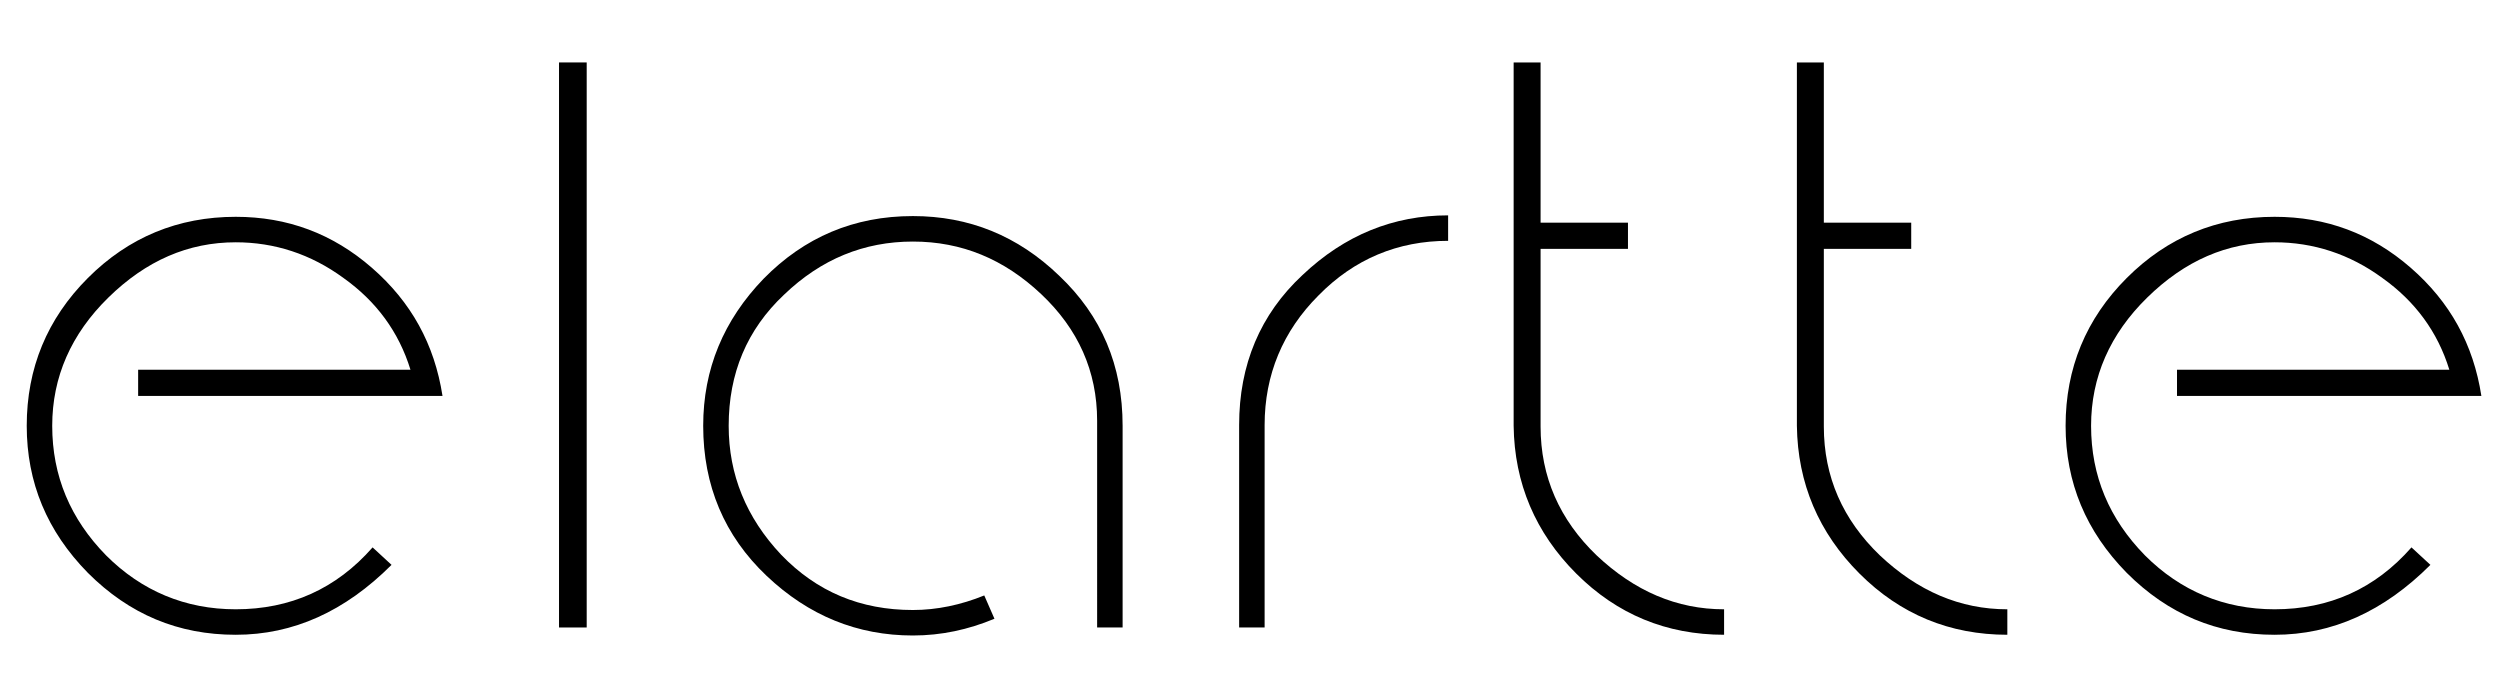
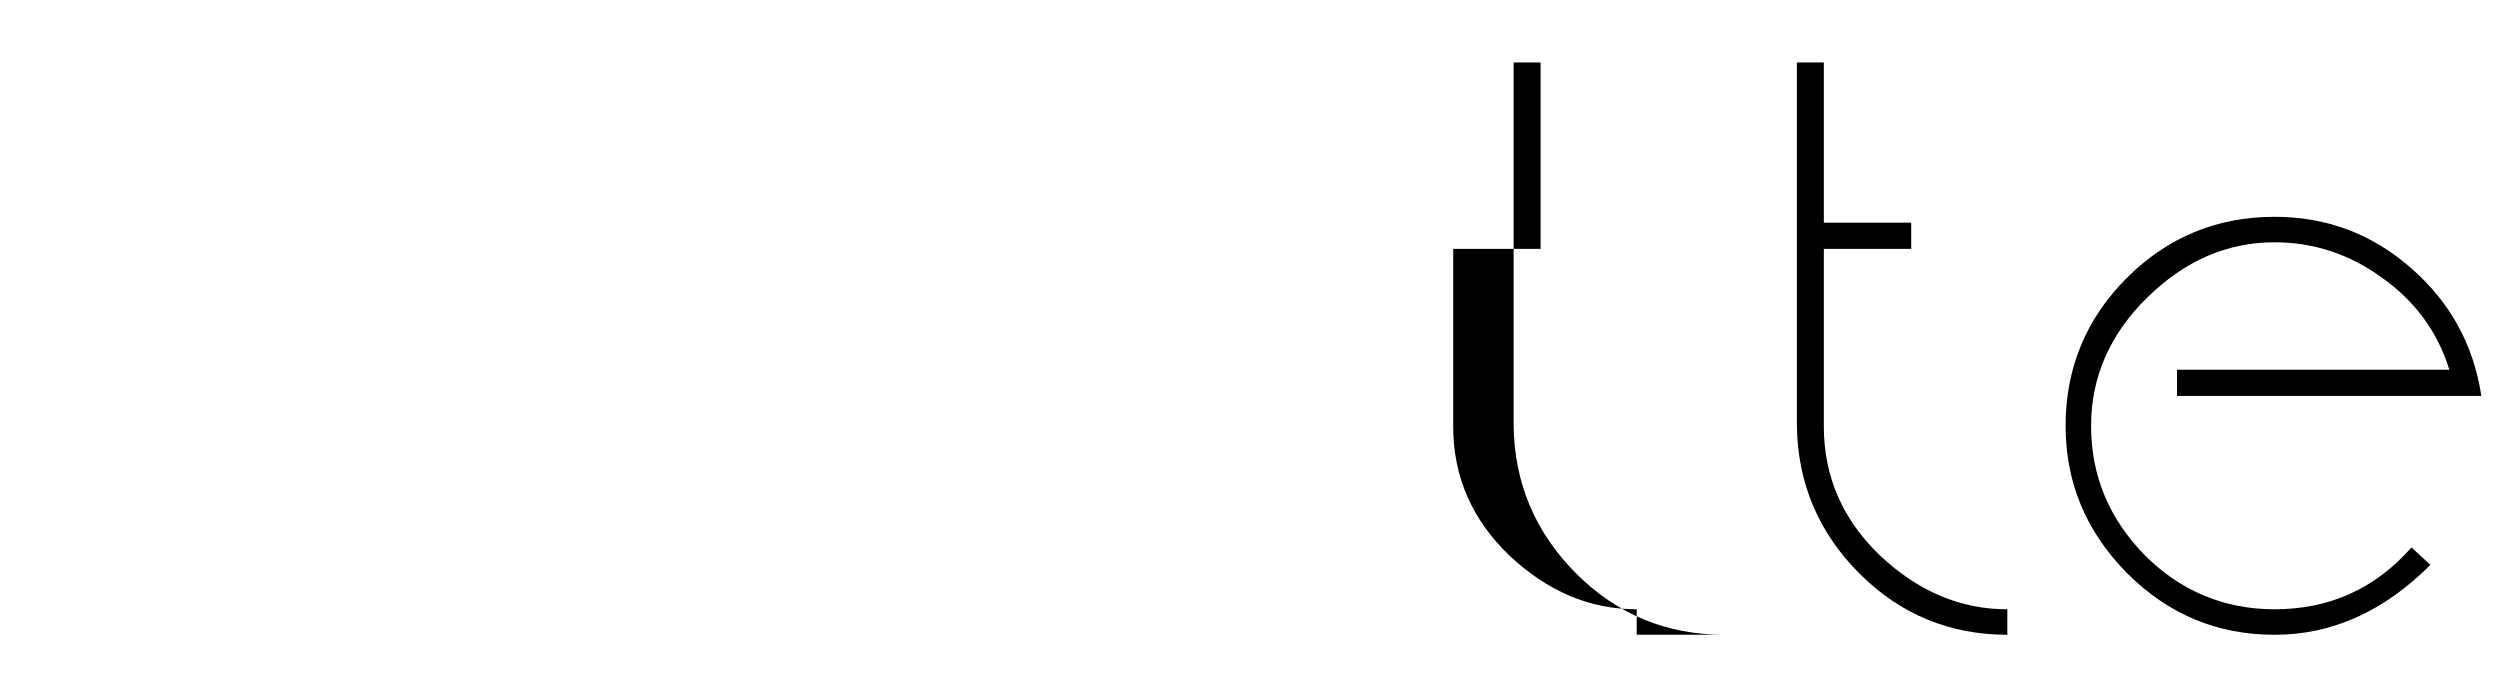
<svg xmlns="http://www.w3.org/2000/svg" version="1.1" id="Capa_1" x="0px" y="0px" width="205.993px" height="56.18px" viewBox="0 0 205.993 56.18" enable-background="new 0 0 205.993 56.18" xml:space="preserve">
  <g>
-     <path d="M11.382,32.624v-2.16h22.439c-0.96-3.12-2.82-5.64-5.52-7.56c-2.7-1.98-5.7-2.94-8.879-2.94c-3.9,0-7.38,1.5-10.5,4.56   c-3.06,3-4.62,6.54-4.62,10.56c0,4.14,1.5,7.68,4.44,10.679c2.94,2.94,6.54,4.44,10.68,4.44c4.5,0,8.279-1.68,11.279-5.1l1.56,1.44   c-3.84,3.84-8.1,5.76-12.839,5.76s-8.76-1.68-12.18-5.1c-3.36-3.42-5.04-7.439-5.04-12.119c0-4.74,1.68-8.82,5.04-12.18   s7.44-5.04,12.18-5.04c4.26,0,7.979,1.38,11.219,4.2c3.24,2.82,5.16,6.3,5.82,10.56H11.382z" />
-     <path d="M48.342,51.703h-2.28V5.145h2.28V51.703z" />
-     <path d="M81.94,50.983c-2.16,0.9-4.379,1.38-6.72,1.38c-4.56,0-8.58-1.62-12.059-4.92c-3.48-3.3-5.22-7.44-5.22-12.359   c0-4.68,1.68-8.7,4.98-12.12c3.36-3.42,7.44-5.16,12.299-5.16c4.62,0,8.64,1.62,12.06,4.919c3.48,3.3,5.22,7.38,5.22,12.36v16.619   h-2.1V34.664c0-4.08-1.56-7.56-4.62-10.44c-3.06-2.88-6.54-4.32-10.56-4.32c-4.02,0-7.56,1.44-10.619,4.38   c-3.06,2.88-4.56,6.48-4.56,10.8c0,4.02,1.44,7.56,4.32,10.619c2.94,3.06,6.54,4.56,10.859,4.56c1.98,0,3.96-0.42,5.88-1.2   L81.94,50.983z" />
-     <path d="M119.32,19.844c-4.14,0-7.74,1.5-10.68,4.5c-2.939,2.94-4.439,6.54-4.439,10.68v16.679h-2.1V35.024   c0-4.98,1.74-9.12,5.22-12.36c3.48-3.3,7.5-4.919,12-4.919V19.844z" />
-     <path d="M142.06,52.303c-4.74,0-8.82-1.68-12.18-5.04s-5.1-7.439-5.16-12.179V5.145h2.22v13.2h7.2v2.16h-7.2v14.639   c0,4.14,1.56,7.68,4.62,10.62c3.12,2.94,6.6,4.44,10.5,4.44V52.303z" />
+     <path d="M142.06,52.303c-4.74,0-8.82-1.68-12.18-5.04s-5.1-7.439-5.16-12.179V5.145h2.22v13.2v2.16h-7.2v14.639   c0,4.14,1.56,7.68,4.62,10.62c3.12,2.94,6.6,4.44,10.5,4.44V52.303z" />
    <path d="M165.399,52.303c-4.74,0-8.82-1.68-12.18-5.04s-5.1-7.439-5.16-12.179V5.145h2.22v13.2h7.2v2.16h-7.2v14.639   c0,4.14,1.56,7.68,4.62,10.62c3.12,2.94,6.6,4.44,10.5,4.44V52.303z" />
    <path d="M179.379,32.624v-2.16h22.439c-0.96-3.12-2.82-5.64-5.52-7.56c-2.7-1.98-5.7-2.94-8.879-2.94c-3.9,0-7.38,1.5-10.5,4.56   c-3.06,3-4.62,6.54-4.62,10.56c0,4.14,1.5,7.68,4.44,10.679c2.94,2.94,6.54,4.44,10.68,4.44c4.5,0,8.279-1.68,11.279-5.1l1.56,1.44   c-3.84,3.84-8.1,5.76-12.839,5.76s-8.76-1.68-12.18-5.1c-3.36-3.42-5.04-7.439-5.04-12.119c0-4.74,1.68-8.82,5.04-12.18   s7.44-5.04,12.18-5.04c4.26,0,7.979,1.38,11.219,4.2c3.24,2.82,5.16,6.3,5.82,10.56H179.379z" />
  </g>
</svg>